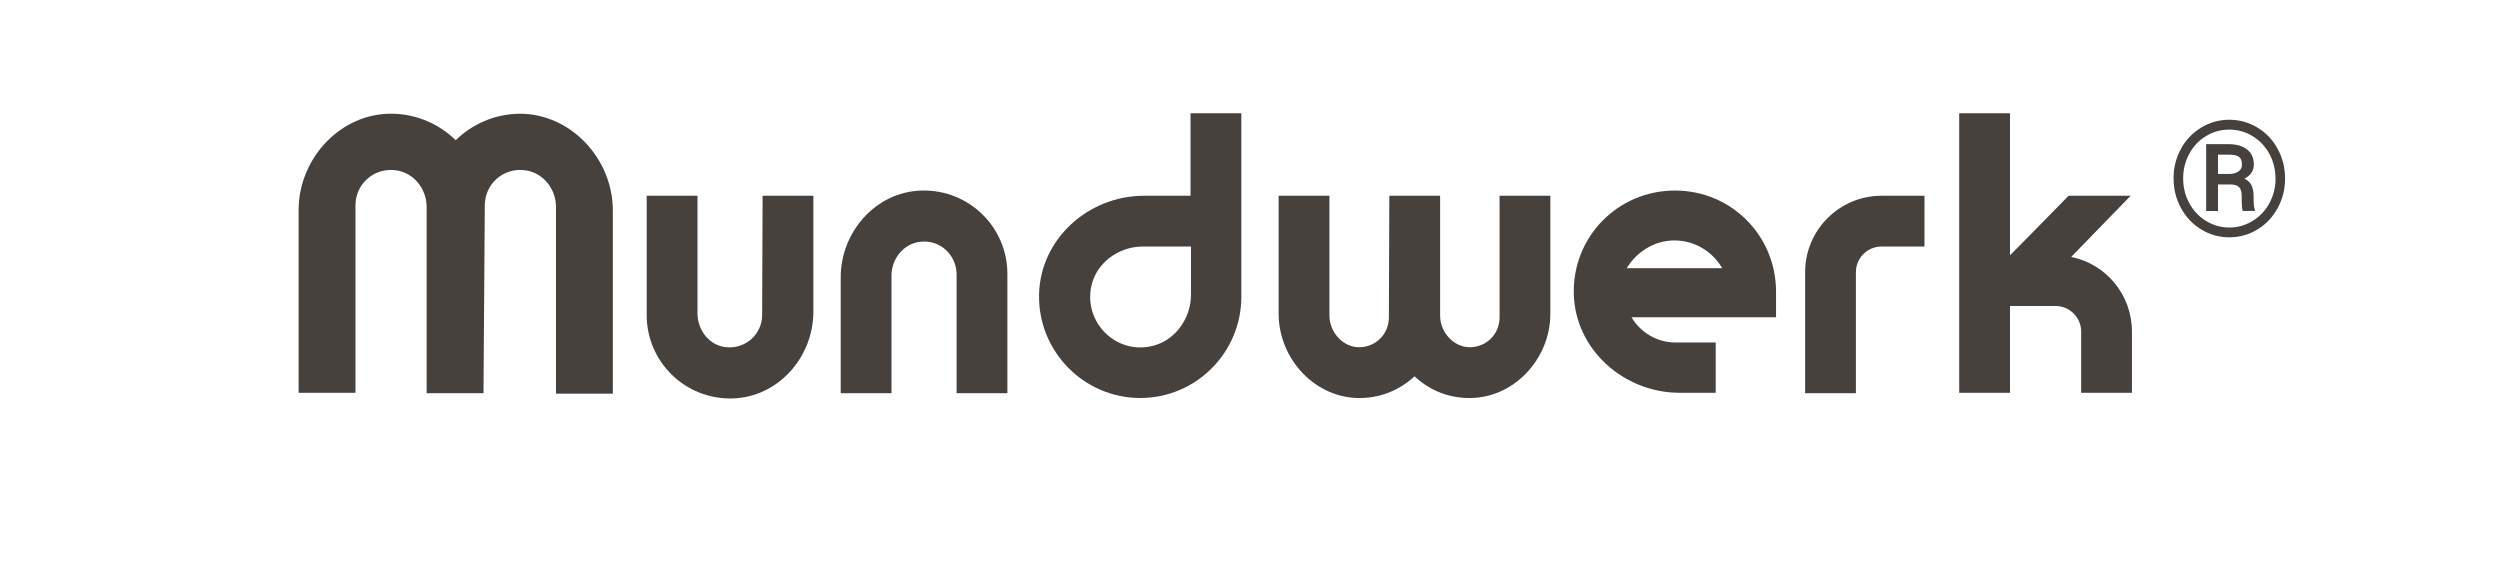
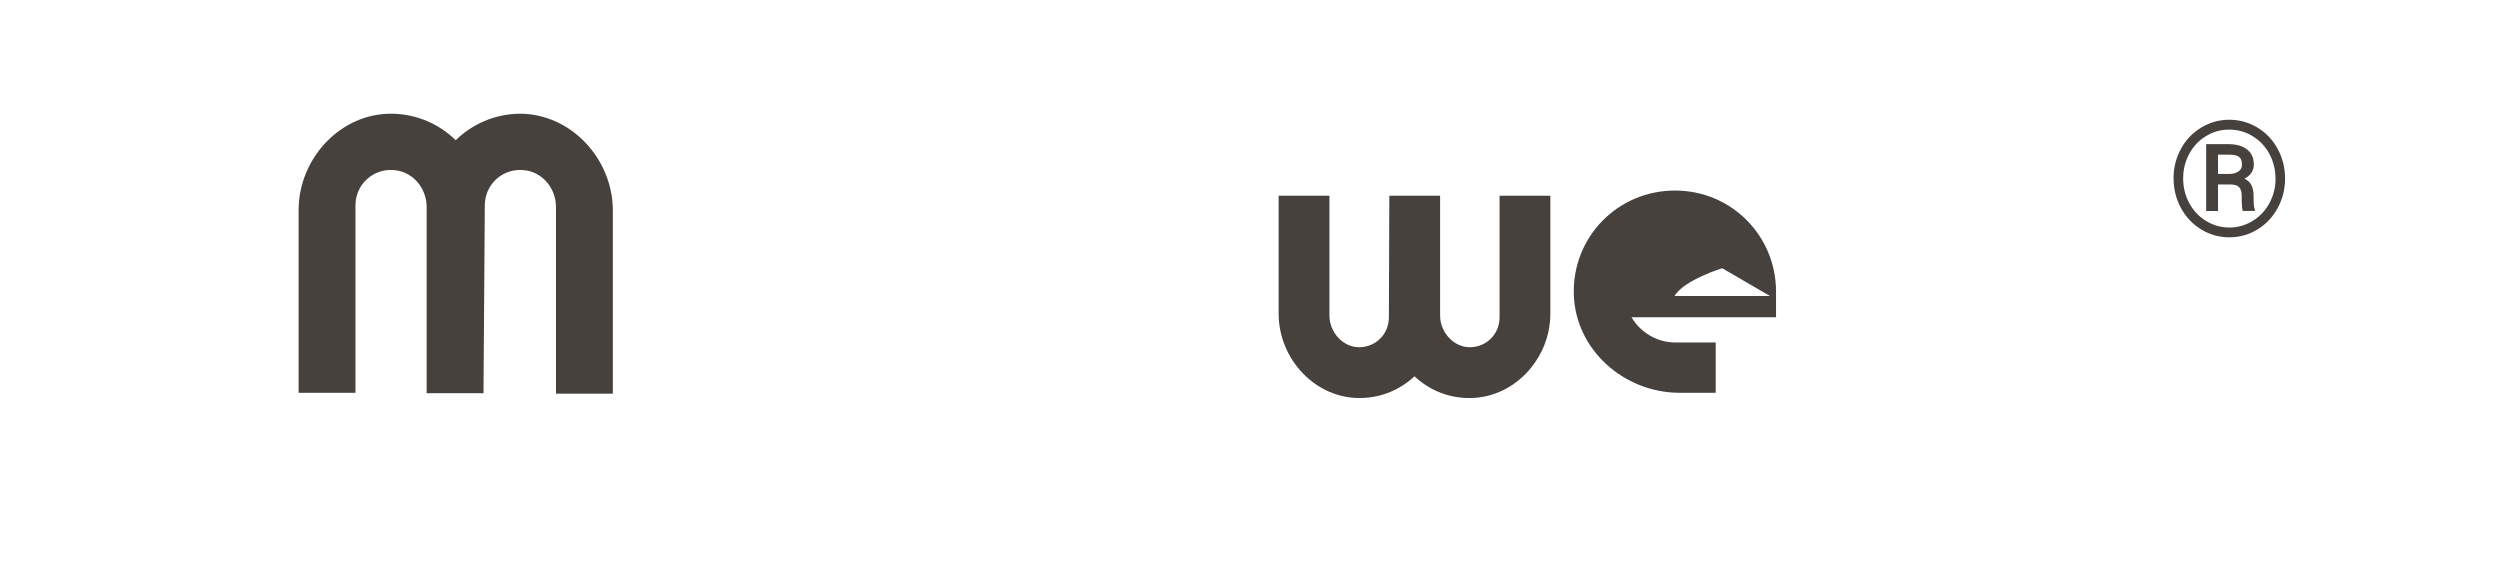
<svg xmlns="http://www.w3.org/2000/svg" id="Ebene_1" data-name="Ebene 1" viewBox="0 0 576 130">
  <defs>
    <style>
      .cls-1 {
        fill: none;
      }

      .cls-1, .cls-2 {
        stroke-width: 0px;
      }

      .cls-2 {
        fill: #47413e;
      }
    </style>
  </defs>
  <path class="cls-2" d="m111.4,90.6h-13.1v-42.9c0-4.3-3.1-8.1-7.4-8.5-4.9-.5-9,3.3-9,8.1v43.2h-13.1v-42.1c0-11.9,9.7-22.4,21.6-22.2,5.7.1,10.8,2.4,14.6,6.1,3.8-3.7,8.9-6,14.6-6.1,11.9-.1,21.6,10.4,21.6,22.3v42.2h-13.1v-43c0-4.3-3.1-8.1-7.4-8.5-4.9-.5-9,3.3-9,8.1l-.3,43.3h0Z" />
-   <path class="cls-2" d="m175.7,45.1h11.7v26.7c0,10.5-8.1,19.7-18.6,20-10.9.3-19.8-8.4-19.8-19.2v-27.5h11.7v27.1c0,3.9,2.8,7.5,6.7,7.8,4.5.4,8.2-3.1,8.2-7.4l.1-27.5h0Z" />
-   <path class="cls-2" d="m212.1,55.7c-3.9.4-6.7,3.9-6.7,7.8v27.1h-11.7v-26.7c0-10.5,8.1-19.7,18.6-20,10.9-.3,19.8,8.4,19.8,19.2v27.5h-11.7v-27.5c-.1-4.4-3.8-7.9-8.3-7.4h0Z" />
-   <path class="cls-2" d="m239.4,67.8c.3-12.8,11.4-22.7,24.2-22.7h10.7v-19h11.7v42.3c0,12.8-10.4,23.3-23.3,23.3s-23.6-10.7-23.3-23.9h0Zm35-11h-11.1c-5.6,0-10.8,3.8-11.9,9.3-1.6,8.2,5.6,15.4,13.7,13.7,5.5-1.1,9.3-6.3,9.3-11.9v-11.1Z" />
  <path class="cls-2" d="m320.1,45.1h11.7v27.6c0,3.9,3.2,7.4,7,7.3s6.7-3.1,6.7-6.9v-28h11.7v27.2c0,10.5-8.6,19.7-19.1,19.4-4.8-.1-9-2-12.2-5-3.2,3-7.5,4.9-12.2,5-10.5.3-19.1-8.9-19.1-19.4v-27.2h11.7v27.6c0,3.9,3.2,7.4,7,7.3s6.7-3.1,6.7-6.9l.1-28h0Z" />
-   <path class="cls-2" d="m375.9,73.1c2,3.4,5.8,5.8,10,5.8h9.3c.1,0,.1.1.1.1v11.4c0,.1-.1.1-.1.1h-8.2c-12.9,0-24.1-10-24.4-22.8-.3-13.2,10.2-23.8,23.3-23.8s23.3,10.5,23.3,23.3v5.9h-33.3,0Zm20.9-11.3c-2.2-3.8-6.3-6.4-11-6.4s-8.8,2.7-11,6.4h22Z" />
-   <path class="cls-2" d="m427.6,90.6h-11.7v-27.9c0-9.7,7.9-17.6,17.6-17.6h9.9v11.7h-9.9c-3.2,0-5.9,2.6-5.9,5.9v27.9h0Z" />
-   <path class="cls-2" d="m476.6,45.1h14.3l-13.7,14.1c8,1.6,14,8.7,14,17.2v14.1h-11.7v-14.1c0-3.2-2.6-5.9-5.9-5.9h-10.5v20h-11.7V26.1h11.7v32.7c.1,0,13.5-13.7,13.5-13.7h0Z" />
+   <path class="cls-2" d="m375.9,73.1c2,3.4,5.8,5.8,10,5.8h9.3c.1,0,.1.1.1.1v11.4c0,.1-.1.1-.1.1h-8.2c-12.9,0-24.1-10-24.4-22.8-.3-13.2,10.2-23.8,23.3-23.8s23.3,10.5,23.3,23.3v5.9h-33.3,0Zm20.9-11.3s-8.8,2.7-11,6.4h22Z" />
  <path class="cls-2" d="m500.78,41.12c0-2.44.56-4.7,1.69-6.79s2.69-3.73,4.69-4.94c2-1.2,4.16-1.8,6.48-1.8s4.47.6,6.47,1.8c1.99,1.2,3.55,2.85,4.68,4.94s1.69,4.35,1.69,6.79-.56,4.7-1.69,6.79-2.68,3.74-4.66,4.95-4.14,1.82-6.48,1.82-4.49-.6-6.48-1.81c-1.99-1.21-3.55-2.86-4.68-4.95s-1.7-4.36-1.7-6.81h-.01Zm23.49,0c0-2-.45-3.86-1.36-5.58-.91-1.72-2.19-3.1-3.84-4.13s-3.47-1.55-5.43-1.55-3.71.49-5.35,1.48c-1.65.99-2.94,2.35-3.88,4.09s-1.41,3.63-1.41,5.68.47,3.95,1.4,5.68,2.23,3.11,3.88,4.12,3.44,1.51,5.37,1.51,3.73-.51,5.39-1.54c1.66-1.03,2.95-2.41,3.87-4.14.92-1.74,1.38-3.61,1.38-5.63h-.02Zm-13.24,1.39v6.1h-2.73v-15.4h5.09c1.85,0,3.29.41,4.33,1.22,1.04.81,1.56,1.98,1.56,3.49,0,1.41-.72,2.5-2.17,3.26.79.35,1.33.86,1.65,1.53.31.67.47,1.5.47,2.48s.02,1.68.06,2.09.12.75.24,1.03v.29h-2.81c-.16-.41-.24-1.58-.24-3.51,0-.92-.2-1.58-.6-1.98-.4-.4-1.06-.61-1.99-.61h-2.86Zm0-2.43h2.59c.83,0,1.53-.19,2.09-.56.56-.37.84-.89.84-1.54,0-.85-.21-1.45-.64-1.8-.43-.36-1.2-.54-2.33-.55h-2.55v4.46h0Z" />
  <rect class="cls-1" width="576" height="130" />
</svg>